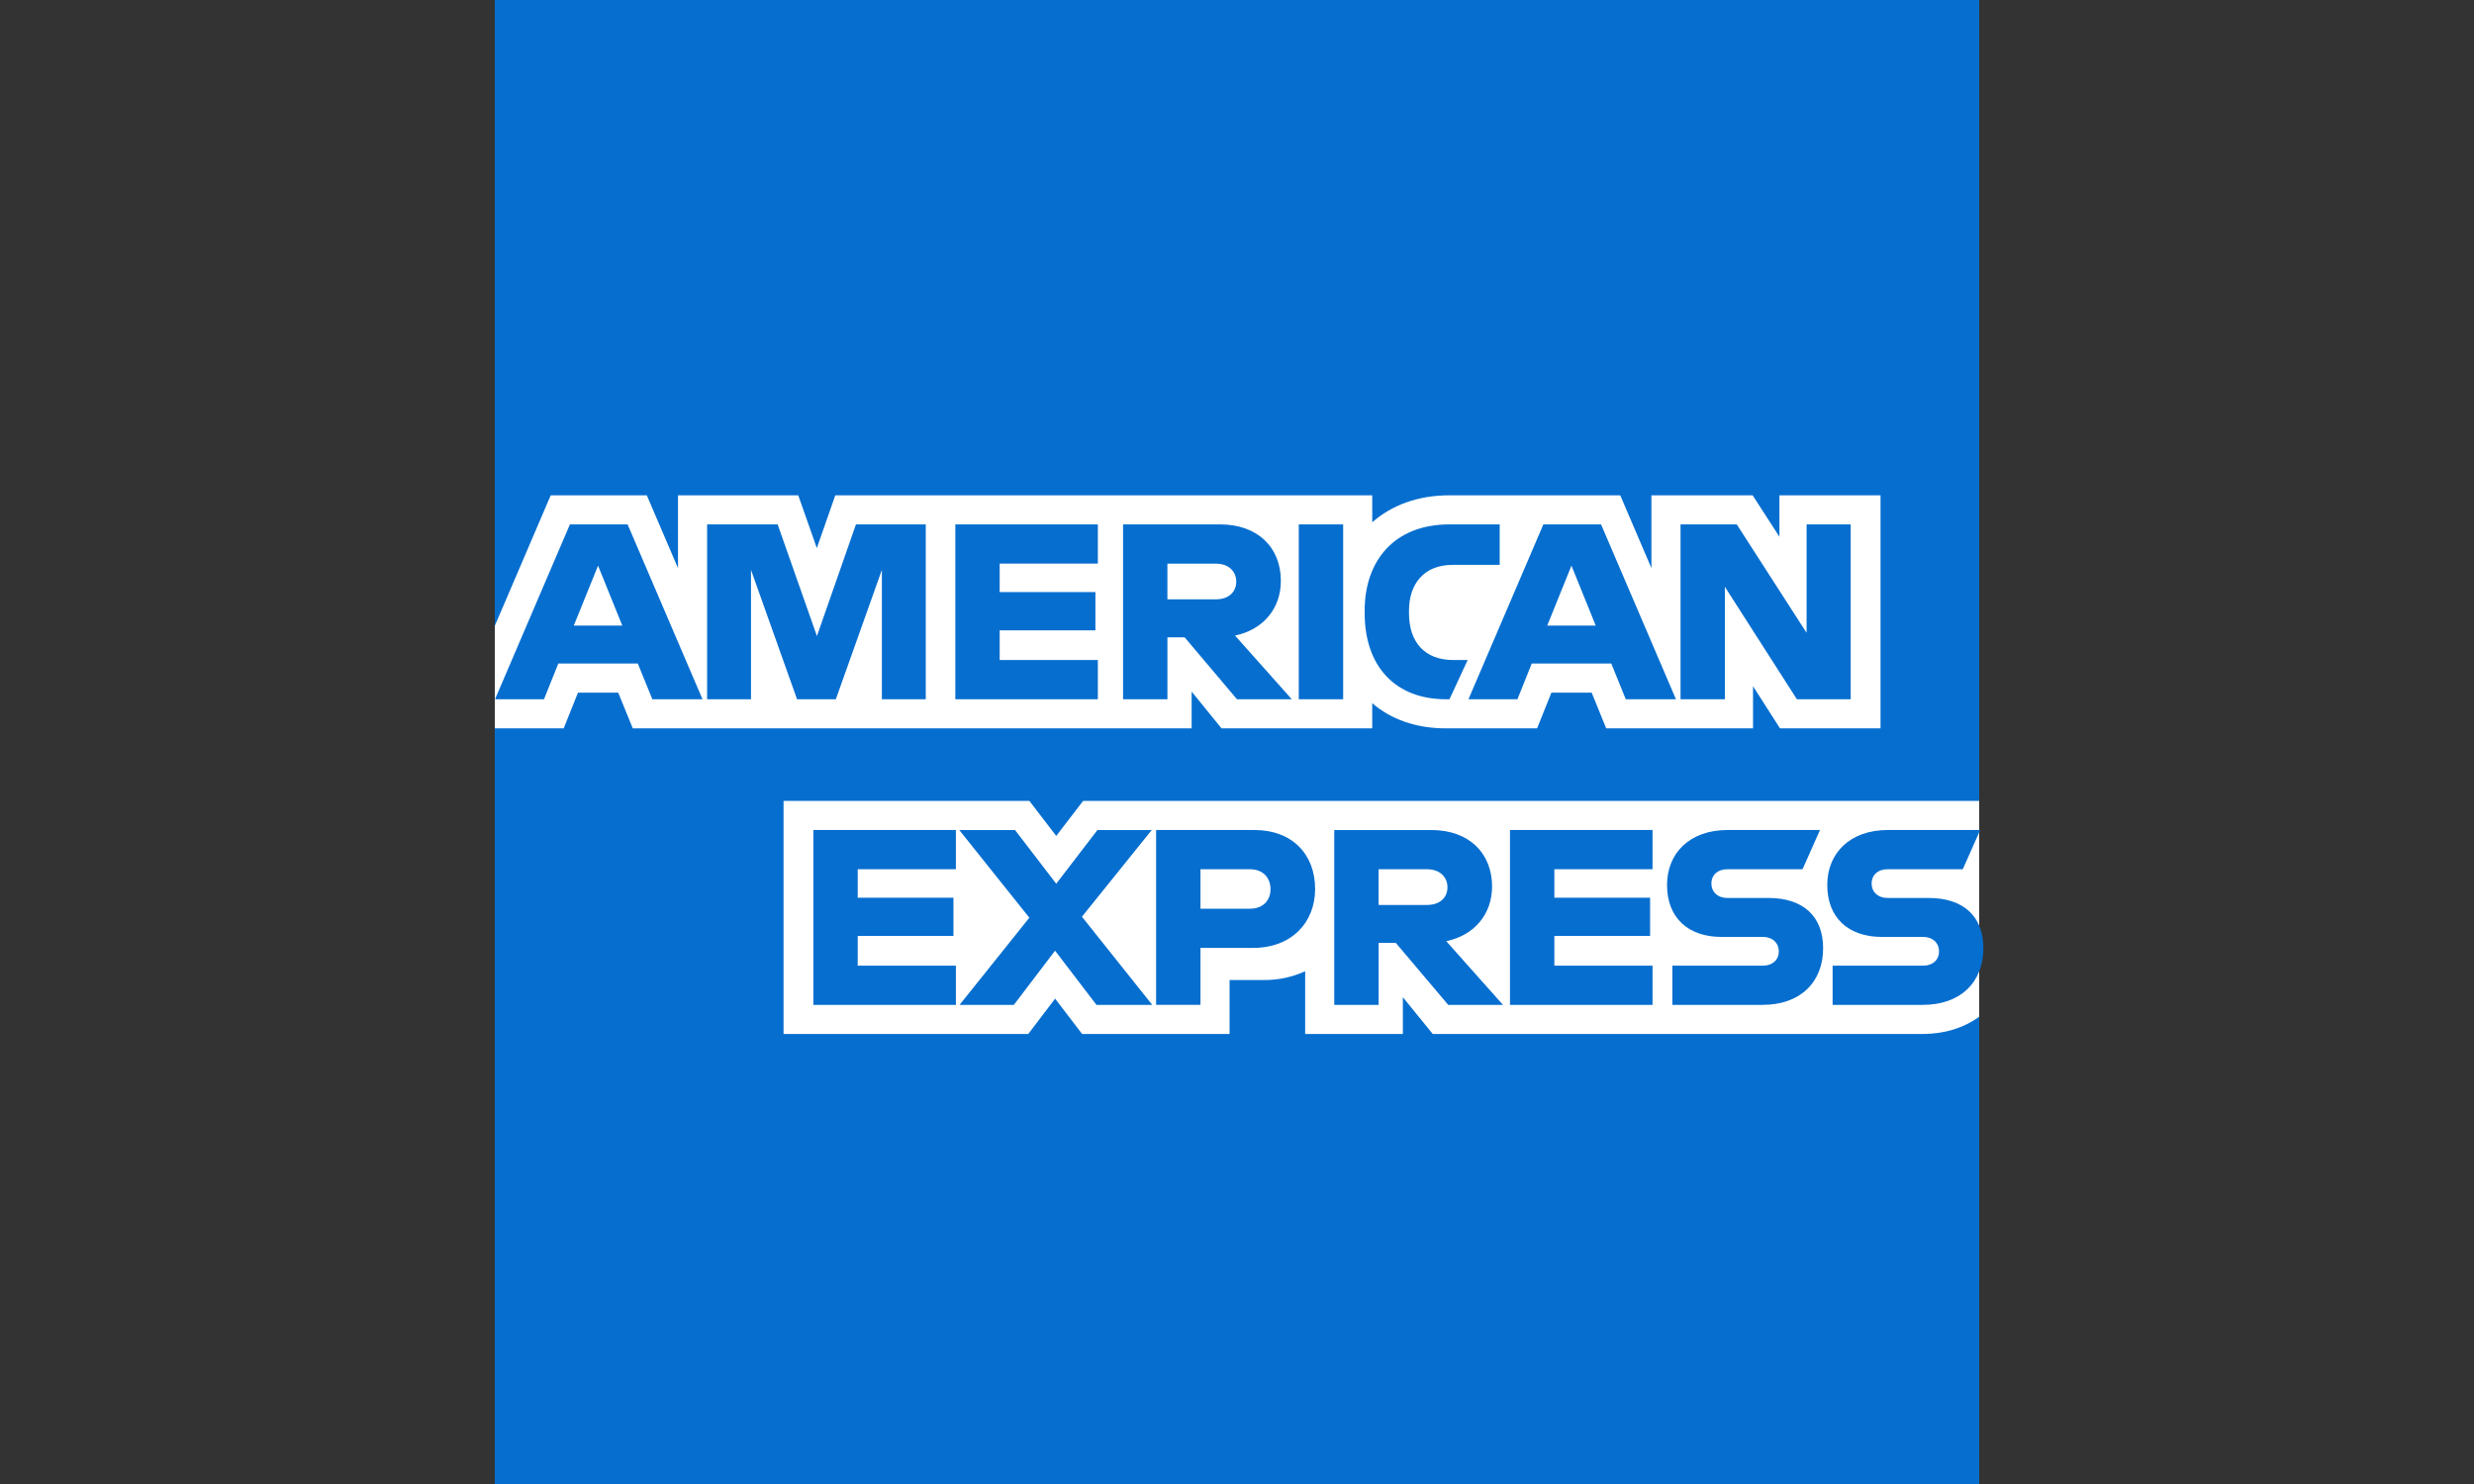
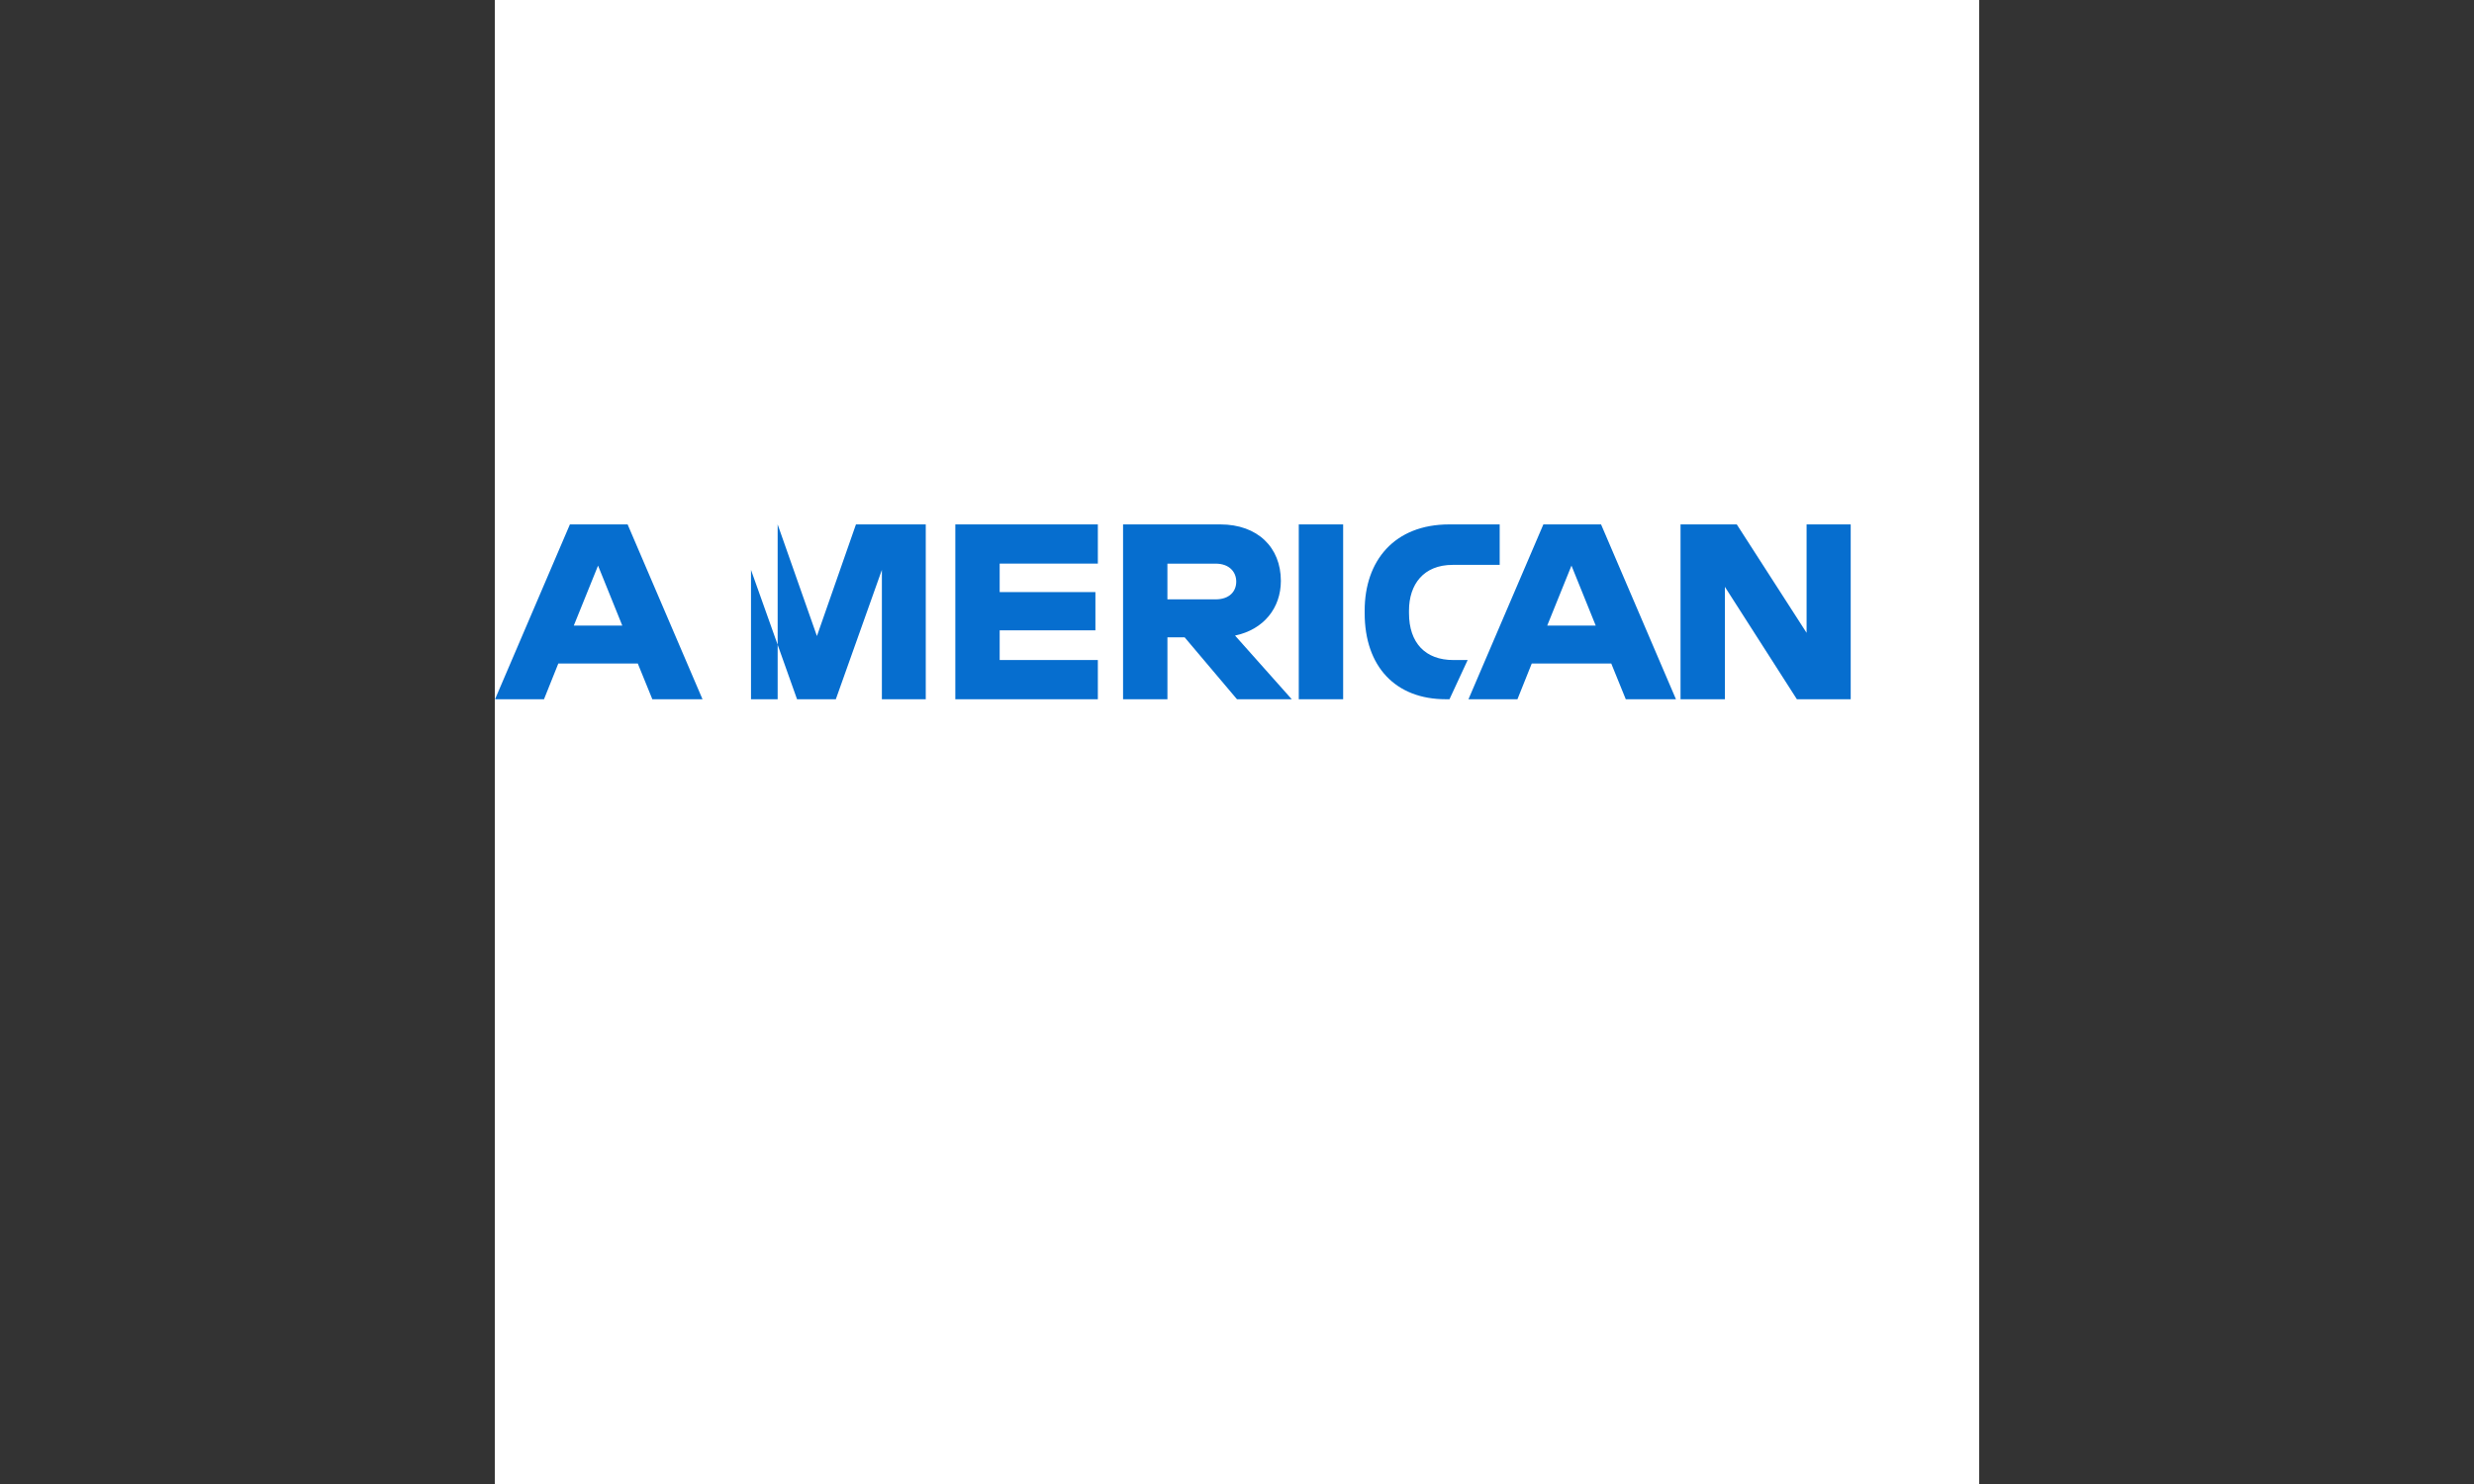
<svg xmlns="http://www.w3.org/2000/svg" width="200" height="120" viewBox="0 0 200 120" fill="none">
  <rect x="0" y="0" width="200" height="120" fill="#333333" stroke="none" />
  <path d="M160 120H100.322H40V59.198V0H100.62H160V59.933V120Z" fill="white" />
-   <path d="M115.823 83.608L113.408 80.637V83.608H105.51V78.537C104.488 79.007 103.37 79.25 102.19 79.25H99.4V83.608H87.478L85.297 80.753L83.127 83.608H63.343V64.765H83.217L85.387 67.595L87.558 64.765H160V0H40V50.608L44.52 40.052H52.288L54.81 45.94V40.052H64.532L66.033 44.32L67.525 40.052H110.933V42.232C112.513 40.843 114.645 40.052 117.163 40.052H130.982L133.503 45.942V40.052H141.685L143.85 43.405V40.052H152.023V58.897H143.897L141.717 55.492V58.897H129.847L128.672 56.008H125.417L124.26 58.897H116.887C114.473 58.897 112.443 58.167 110.932 56.86V58.897H98.748L96.333 55.925V58.897H51.153L49.978 56.008H46.725L45.568 58.897H40V120H160V82.218C158.788 83.102 157.228 83.608 155.44 83.608H115.823Z" fill="#066ECF" />
-   <path d="M158.672 70.289L160.082 67.117H152.617C149.54 67.117 147.718 68.995 147.718 71.56C147.718 74.227 149.442 75.762 152.127 75.762H155.478C156.223 75.762 156.752 76.227 156.752 76.934C156.752 77.64 156.222 78.085 155.478 78.085H148.15V81.257H155.44C158.517 81.257 160.338 79.399 160.338 76.672C160.338 74.107 158.732 72.612 155.928 72.612H152.578C151.833 72.612 151.305 72.147 151.305 71.44C151.305 70.734 151.833 70.289 152.578 70.289H158.672ZM138.352 71.44C138.352 70.734 138.88 70.289 139.625 70.289H145.718L147.13 67.117H139.663C136.587 67.117 134.765 68.995 134.765 71.56C134.765 74.227 136.488 75.762 139.173 75.762H142.525C143.27 75.762 143.798 76.227 143.798 76.934C143.798 77.64 143.268 78.085 142.525 78.085H135.195V81.257H142.485C145.562 81.257 147.383 79.399 147.383 76.672C147.383 74.107 145.777 72.612 142.973 72.612H139.623C138.882 72.612 138.352 72.147 138.352 71.44ZM122.068 81.257H133.592V78.085H125.655V75.682H133.395V72.592H125.655V70.289H133.592V67.117H122.068V81.257ZM121.502 81.257L116.917 76.107C119.228 75.622 120.62 73.885 120.62 71.684C120.62 68.977 118.738 67.119 115.722 67.119H107.863V81.257H111.45V76.247H112.842L117.075 81.257H121.502ZM115.348 73.177H111.448V70.289H115.348C116.445 70.289 117.013 70.955 117.013 71.744C117.013 72.55 116.445 73.177 115.348 73.177ZM106.315 71.884C106.315 69.055 104.433 67.117 101.417 67.117H93.46V81.255H97.047V76.65H101.3C104.395 76.65 106.315 74.612 106.315 71.884ZM102.71 71.905C102.71 72.774 102.142 73.48 101.045 73.48H97.047V70.289H101.045C102.142 70.289 102.71 71.015 102.71 71.905ZM93.148 81.257L87.465 74.127L93.108 67.119H88.718L85.387 71.46L82.055 67.119H77.55L83.213 74.209L77.57 81.259H81.96L85.292 76.875L88.642 81.259H93.148V81.257ZM65.753 81.257H77.275V78.085H69.338V75.682H77.078V72.592H69.338V70.289H77.275V67.117H65.753V81.257Z" fill="#066ECF" />
-   <path d="M149.612 56.543V42.405H146.046V51.172L140.402 42.405H135.856V56.543H139.442V47.453L145.262 56.543H149.612ZM131.429 56.543H135.486L129.431 42.405H124.767L118.712 56.543H122.671L123.827 53.655H130.256L131.429 56.543ZM128.999 50.585H125.079L127.039 45.737L128.999 50.585ZM117.434 45.677H121.236V42.405H117.159C112.711 42.405 110.321 45.353 110.321 49.373V49.575C110.321 53.918 112.829 56.543 116.884 56.543H117.177L118.647 53.372H117.491C115.237 53.372 113.904 51.998 113.904 49.575V49.373C113.906 47.253 115.082 45.677 117.434 45.677ZM104.994 56.543H108.581V49.618V42.405H104.994V49.602V56.543ZM104.427 56.543L99.842 51.393C102.154 50.908 103.546 49.172 103.546 46.97C103.546 44.263 101.664 42.405 98.647 42.405H90.789V56.543H94.376V51.535H95.767L99.999 56.543H104.427ZM98.274 48.465H94.374V45.577H98.274C99.371 45.577 99.939 46.243 99.939 47.03C99.939 47.838 99.371 48.465 98.274 48.465ZM77.229 56.543H88.751V53.372H80.814V50.968H88.554V47.878H80.814V45.575H88.751V42.403H77.229V56.543ZM71.292 56.543H74.839V42.405H69.196L66.041 51.433L62.866 42.405H57.164V56.543H60.711V46.08L64.434 56.543H67.569L71.292 46.08V56.543ZM52.736 56.543H56.792L50.737 42.405H46.072L40.019 56.543H43.977L45.134 53.655H51.561L52.736 56.543ZM50.306 50.585H46.387L48.347 45.737L50.306 50.585Z" fill="#066ECF" />
+   <path d="M149.612 56.543V42.405H146.046V51.172L140.402 42.405H135.856V56.543H139.442V47.453L145.262 56.543H149.612ZM131.429 56.543H135.486L129.431 42.405H124.767L118.712 56.543H122.671L123.827 53.655H130.256L131.429 56.543ZM128.999 50.585H125.079L127.039 45.737L128.999 50.585ZM117.434 45.677H121.236V42.405H117.159C112.711 42.405 110.321 45.353 110.321 49.373V49.575C110.321 53.918 112.829 56.543 116.884 56.543H117.177L118.647 53.372H117.491C115.237 53.372 113.904 51.998 113.904 49.575V49.373C113.906 47.253 115.082 45.677 117.434 45.677ZM104.994 56.543H108.581V49.618V42.405H104.994V49.602V56.543ZM104.427 56.543L99.842 51.393C102.154 50.908 103.546 49.172 103.546 46.97C103.546 44.263 101.664 42.405 98.647 42.405H90.789V56.543H94.376V51.535H95.767L99.999 56.543H104.427ZM98.274 48.465H94.374V45.577H98.274C99.371 45.577 99.939 46.243 99.939 47.03C99.939 47.838 99.371 48.465 98.274 48.465ZM77.229 56.543H88.751V53.372H80.814V50.968H88.554V47.878H80.814V45.575H88.751V42.403H77.229V56.543ZM71.292 56.543H74.839V42.405H69.196L66.041 51.433L62.866 42.405V56.543H60.711V46.08L64.434 56.543H67.569L71.292 46.08V56.543ZM52.736 56.543H56.792L50.737 42.405H46.072L40.019 56.543H43.977L45.134 53.655H51.561L52.736 56.543ZM50.306 50.585H46.387L48.347 45.737L50.306 50.585Z" fill="#066ECF" />
</svg>